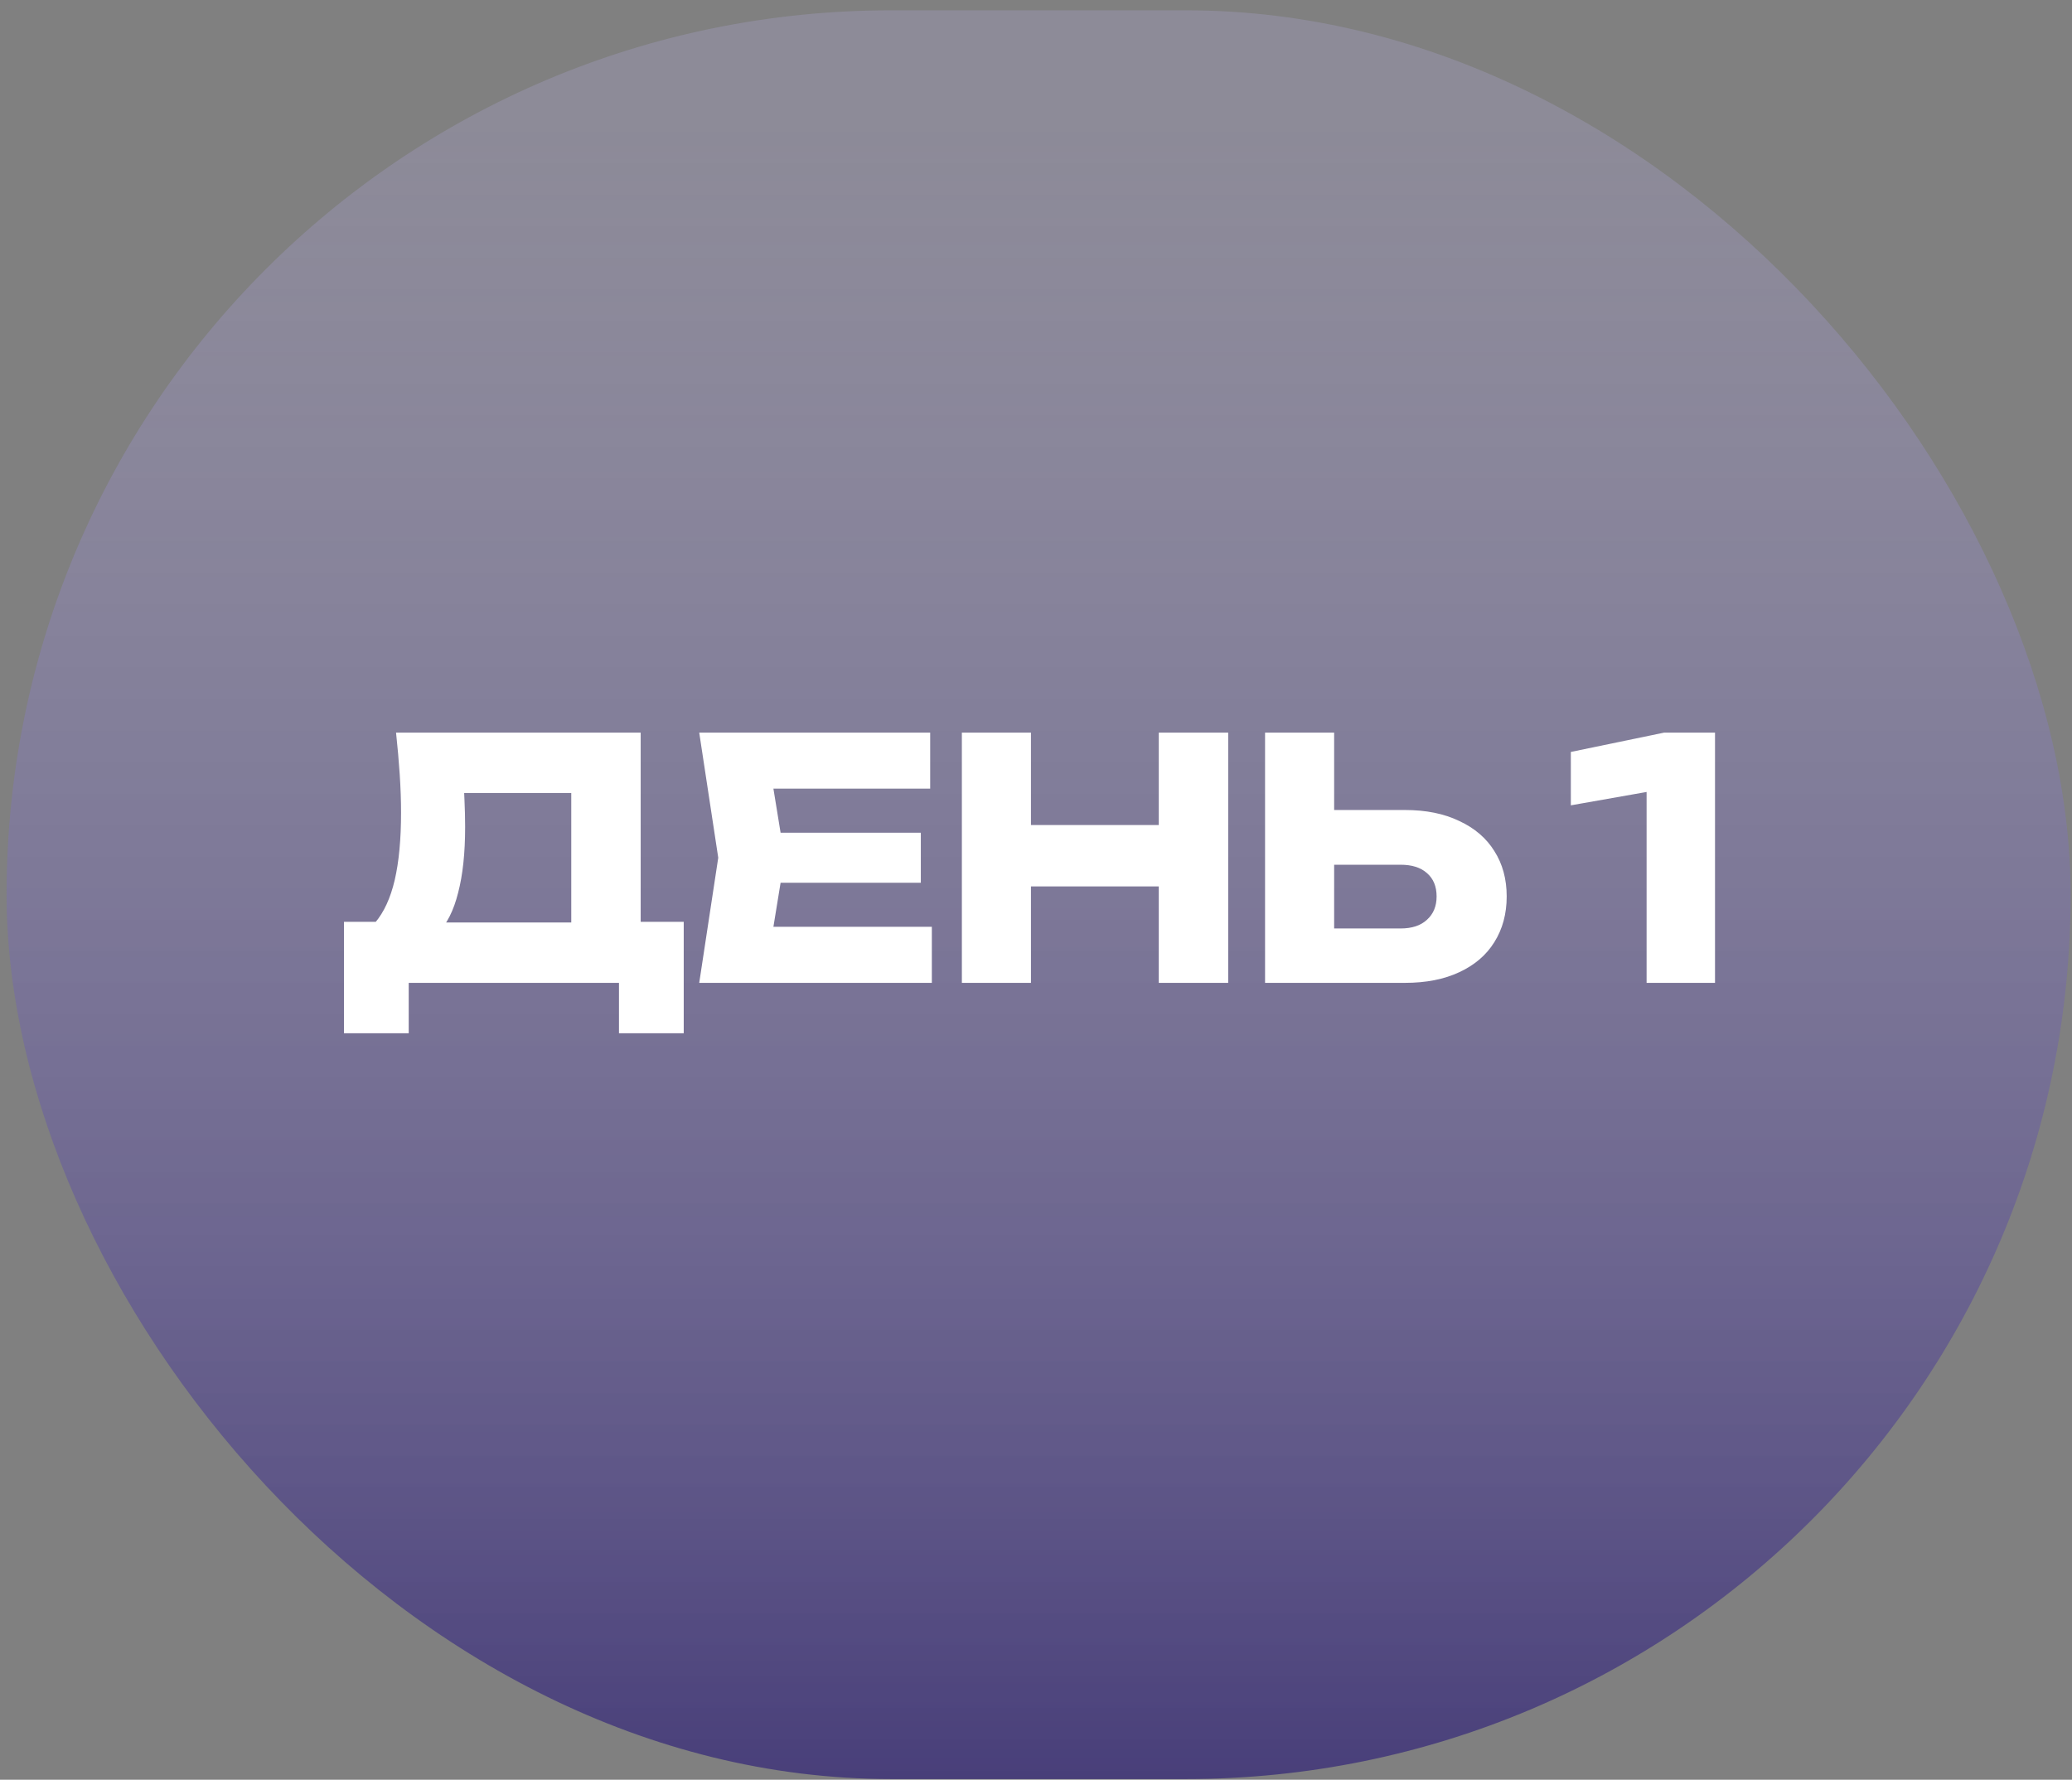
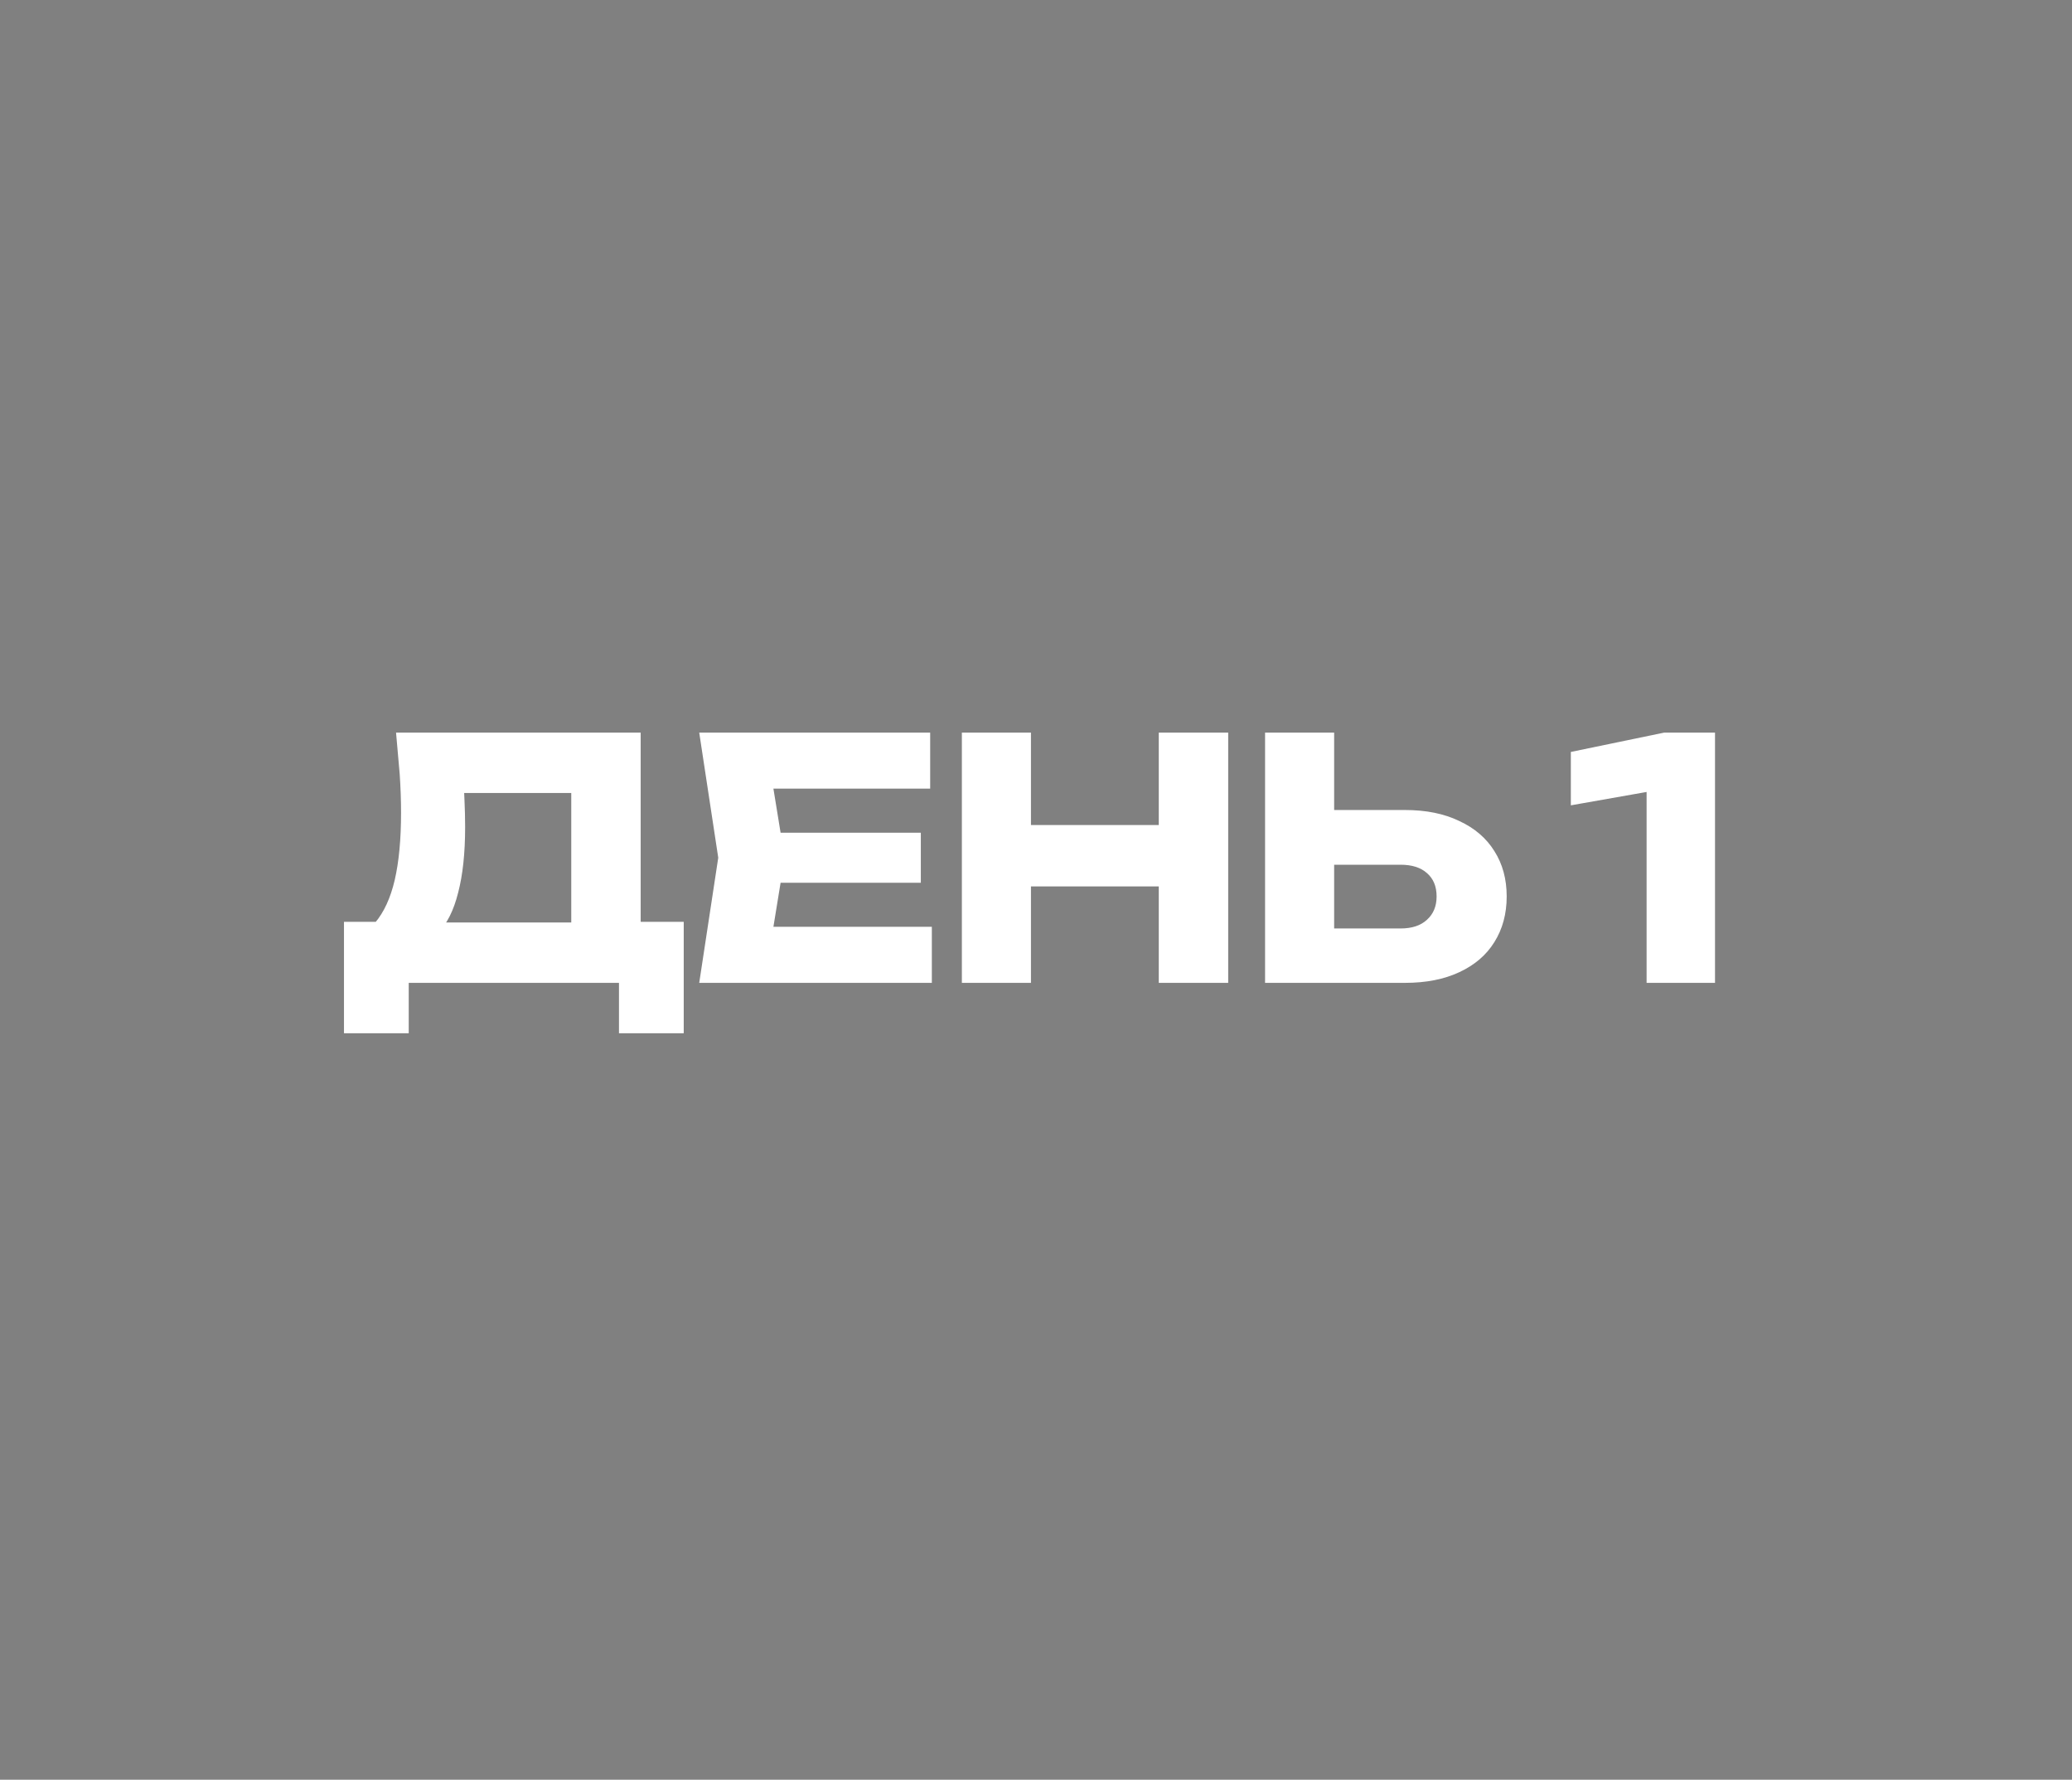
<svg xmlns="http://www.w3.org/2000/svg" width="149" height="128" viewBox="0 0 149 128" fill="none">
  <rect x="0" y="0" width="149" height="128" fill="#808080" stroke="none" />
-   <rect x="148.9" y="127.952" width="148.427" height="127.21" rx="63.605" transform="rotate(180 148.9 127.952)" fill="url(#paint0_linear_1188_245)" />
-   <path d="M24.736 74.313V66.297H28.624L30.208 66.345H42.688L43.936 66.297H49.168V74.313H44.512V70.689H29.392V74.313H24.736ZM28.48 52.689H46.072V69.297H41.08V54.777L43.336 57.033H31.12L33.184 55.377C33.312 56.113 33.384 56.825 33.4 57.513C33.432 58.201 33.448 58.857 33.448 59.481C33.448 61.353 33.28 62.929 32.944 64.209C32.624 65.489 32.136 66.457 31.48 67.113C30.84 67.769 30.032 68.097 29.056 68.097L26.968 66.369C27.608 65.617 28.08 64.593 28.384 63.297C28.688 61.985 28.84 60.369 28.84 58.449C28.84 57.569 28.808 56.649 28.744 55.689C28.68 54.729 28.592 53.729 28.48 52.689ZM66.218 59.889V63.489H53.042V59.889H66.218ZM56.426 61.689L55.25 68.913L53.234 66.657H67.01V70.689H50.282L51.65 61.689L50.282 52.689H66.89V56.721H53.234L55.25 54.465L56.426 61.689ZM69.169 52.689H74.137V70.689H69.169V52.689ZM83.329 52.689H88.321V70.689H83.329V52.689ZM71.953 59.337H85.393V63.753H71.953V59.337ZM90.972 70.689V52.689H95.94V69.009L93.708 66.777H100.716C101.532 66.777 102.164 66.569 102.612 66.153C103.076 65.737 103.308 65.177 103.308 64.473C103.308 63.753 103.076 63.193 102.612 62.793C102.164 62.393 101.532 62.193 100.716 62.193H93.276V58.257H101.028C102.548 58.257 103.852 58.521 104.94 59.049C106.044 59.561 106.884 60.281 107.46 61.209C108.052 62.137 108.348 63.225 108.348 64.473C108.348 65.721 108.052 66.817 107.46 67.761C106.884 68.689 106.044 69.409 104.94 69.921C103.852 70.433 102.548 70.689 101.028 70.689H90.972ZM123.329 52.689V70.689H118.409V54.417L120.713 56.553L112.961 57.921V54.081L119.681 52.689H123.329Z" fill="white" />
+   <path d="M24.736 74.313V66.297H28.624L30.208 66.345H42.688L43.936 66.297H49.168V74.313H44.512V70.689H29.392V74.313H24.736ZM28.48 52.689H46.072V69.297H41.08V54.777L43.336 57.033H31.12L33.184 55.377C33.312 56.113 33.384 56.825 33.4 57.513C33.432 58.201 33.448 58.857 33.448 59.481C33.448 61.353 33.28 62.929 32.944 64.209C32.624 65.489 32.136 66.457 31.48 67.113C30.84 67.769 30.032 68.097 29.056 68.097L26.968 66.369C27.608 65.617 28.08 64.593 28.384 63.297C28.688 61.985 28.84 60.369 28.84 58.449C28.84 57.569 28.808 56.649 28.744 55.689ZM66.218 59.889V63.489H53.042V59.889H66.218ZM56.426 61.689L55.25 68.913L53.234 66.657H67.01V70.689H50.282L51.65 61.689L50.282 52.689H66.89V56.721H53.234L55.25 54.465L56.426 61.689ZM69.169 52.689H74.137V70.689H69.169V52.689ZM83.329 52.689H88.321V70.689H83.329V52.689ZM71.953 59.337H85.393V63.753H71.953V59.337ZM90.972 70.689V52.689H95.94V69.009L93.708 66.777H100.716C101.532 66.777 102.164 66.569 102.612 66.153C103.076 65.737 103.308 65.177 103.308 64.473C103.308 63.753 103.076 63.193 102.612 62.793C102.164 62.393 101.532 62.193 100.716 62.193H93.276V58.257H101.028C102.548 58.257 103.852 58.521 104.94 59.049C106.044 59.561 106.884 60.281 107.46 61.209C108.052 62.137 108.348 63.225 108.348 64.473C108.348 65.721 108.052 66.817 107.46 67.761C106.884 68.689 106.044 69.409 104.94 69.921C103.852 70.433 102.548 70.689 101.028 70.689H90.972ZM123.329 52.689V70.689H118.409V54.417L120.713 56.553L112.961 57.921V54.081L119.681 52.689H123.329Z" fill="white" />
  <defs>
    <linearGradient id="paint0_linear_1188_245" x1="223.114" y1="127.952" x2="223.114" y2="255.162" gradientUnits="userSpaceOnUse">
      <stop stop-color="#231375" stop-opacity="0.6" />
      <stop offset="0.932" stop-color="#C3B7FF" stop-opacity="0.19" />
    </linearGradient>
  </defs>
</svg>